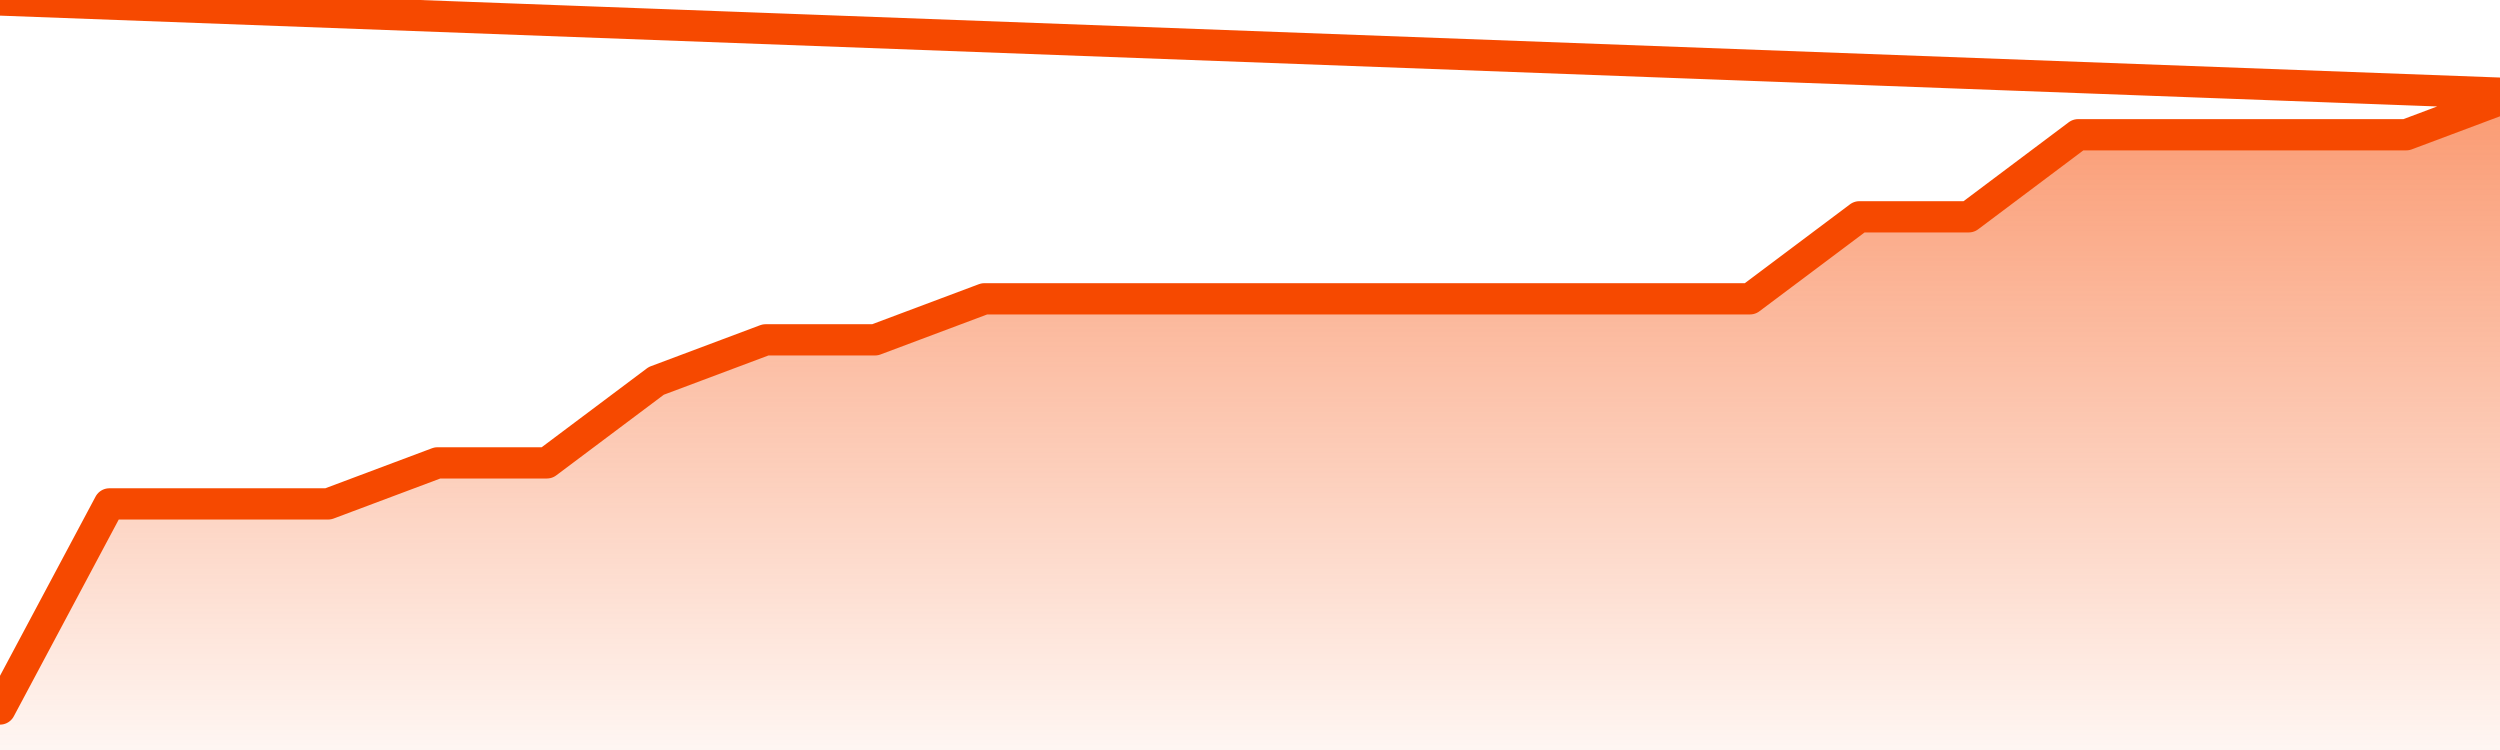
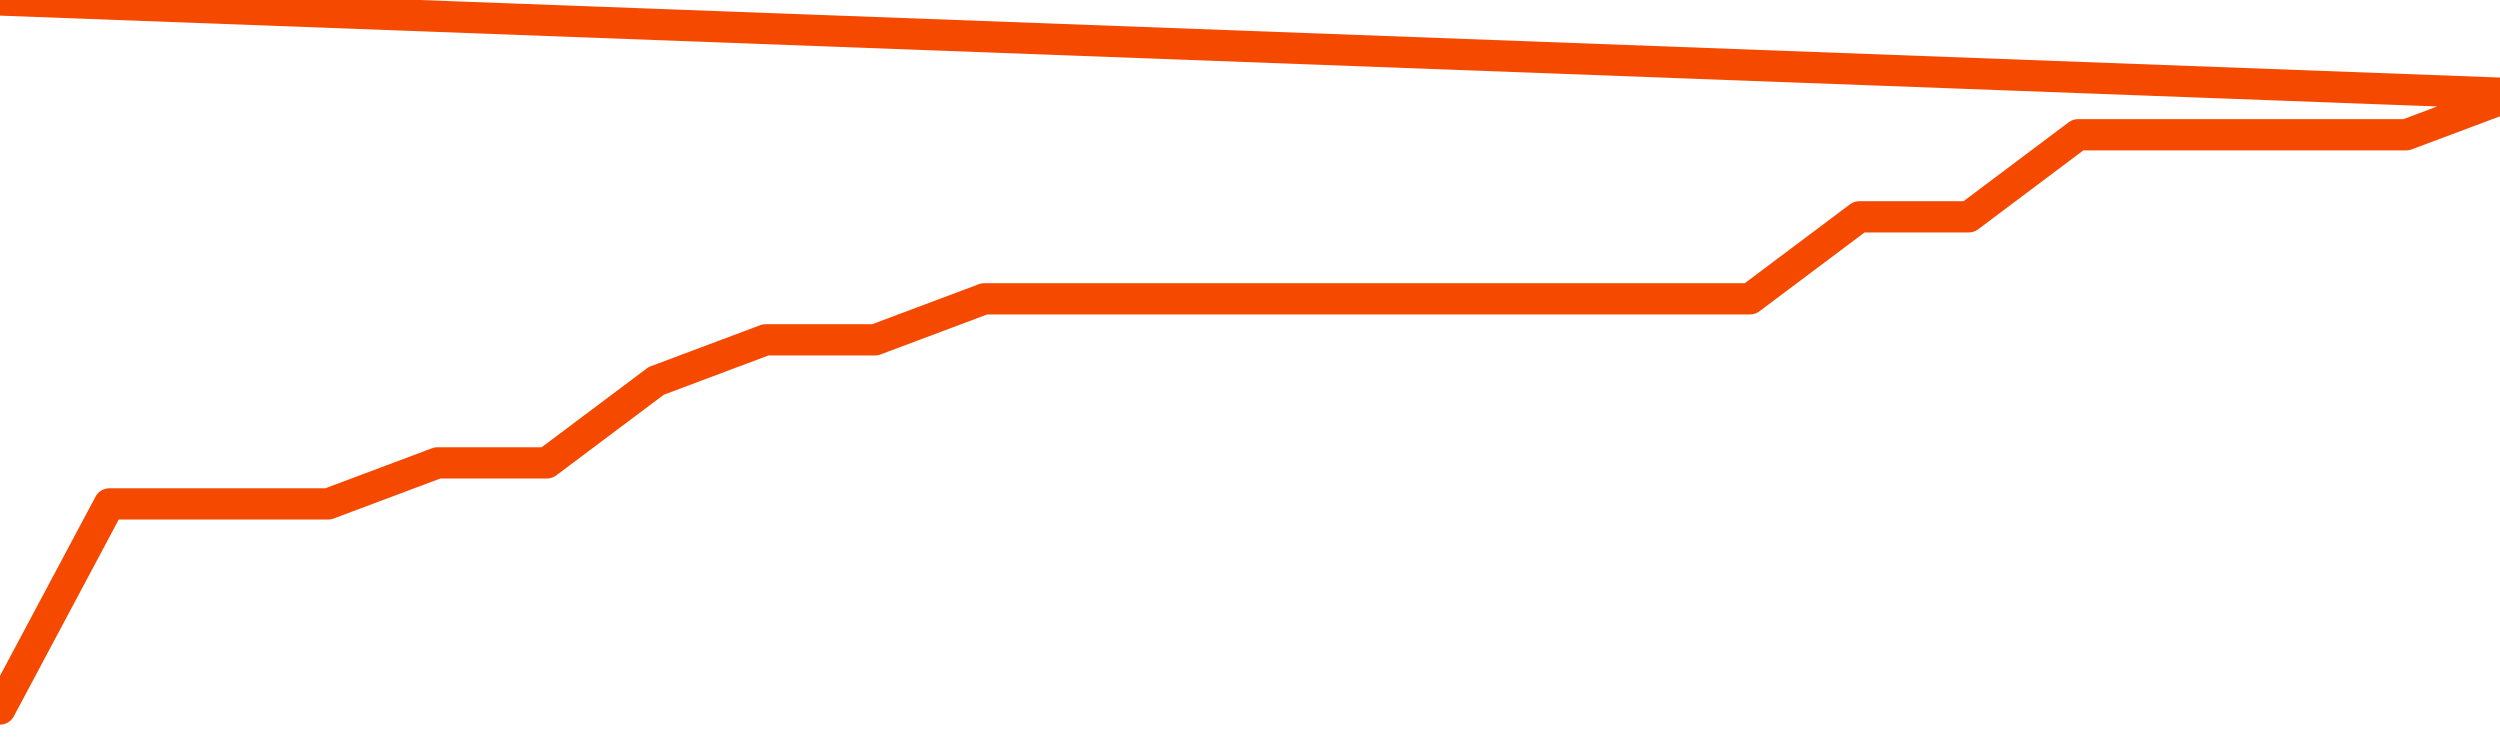
<svg xmlns="http://www.w3.org/2000/svg" version="1.1" width="80" height="24" viewBox="0 0 80 24">
  <defs>
    <linearGradient x1=".5" x2=".5" y2="1" id="gradient">
      <stop offset="0" stop-color="#F64900" />
      <stop offset="1" stop-color="#f64900" stop-opacity="0" />
    </linearGradient>
  </defs>
-   <path fill="url(#gradient)" fill-opacity="0.56" stroke="none" d="M 0,26 0.0,22.688 3.5,16.125 7.0,16.125 10.5,16.125 14.0,14.812 17.5,14.812 21.0,12.188 24.5,10.875 28.0,10.875 31.5,9.562 35.0,9.562 38.5,9.562 42.0,9.562 45.5,9.562 49.0,9.562 52.5,9.562 56.0,9.562 59.5,6.938 63.0,6.938 66.5,4.312 70.0,4.312 73.5,4.312 77.0,4.312 80.5,3.0 82,26 Z" />
  <path fill="none" stroke="#F64900" stroke-width="1" stroke-linejoin="round" stroke-linecap="round" d="M 0.0,22.688 3.5,16.125 7.0,16.125 10.5,16.125 14.0,14.812 17.5,14.812 21.0,12.188 24.5,10.875 28.0,10.875 31.5,9.562 35.0,9.562 38.5,9.562 42.0,9.562 45.5,9.562 49.0,9.562 52.5,9.562 56.0,9.562 59.5,6.938 63.0,6.938 66.5,4.312 70.0,4.312 73.5,4.312 77.0,4.312 80.5,3.0.join(' ') }" />
</svg>